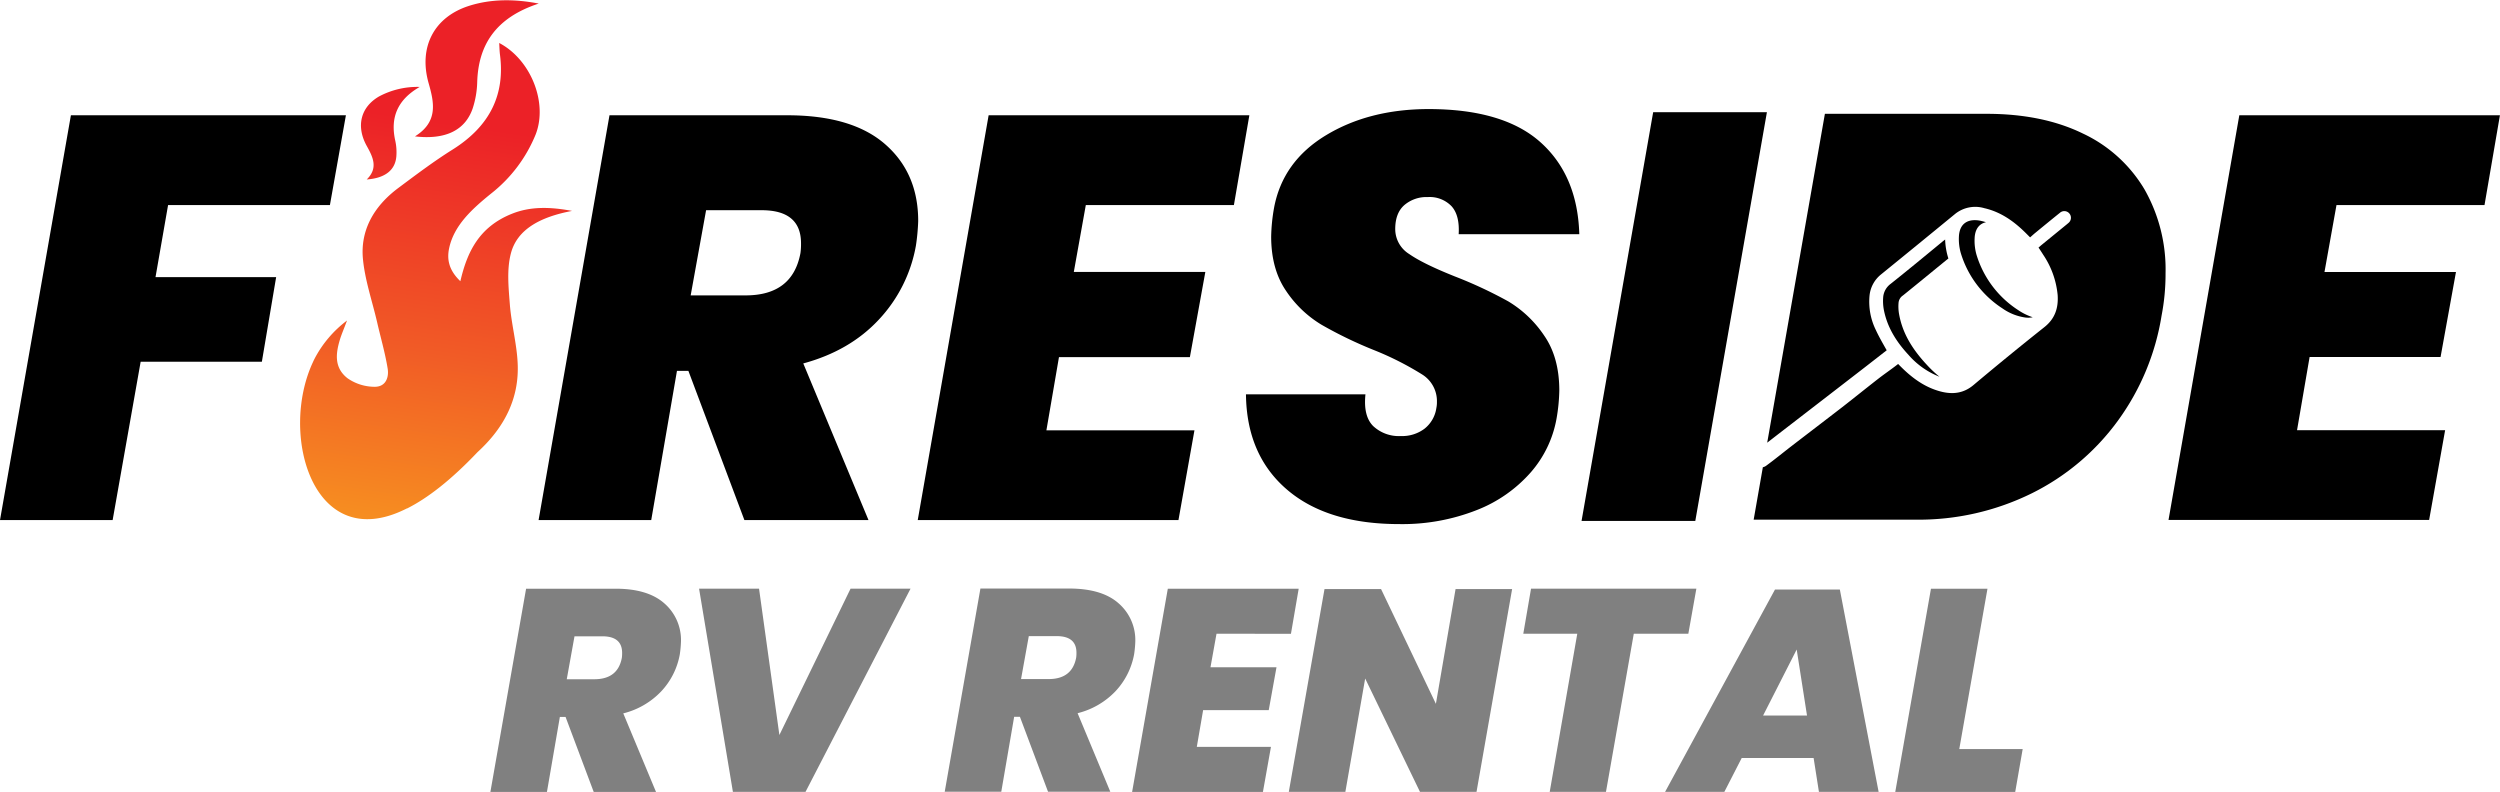
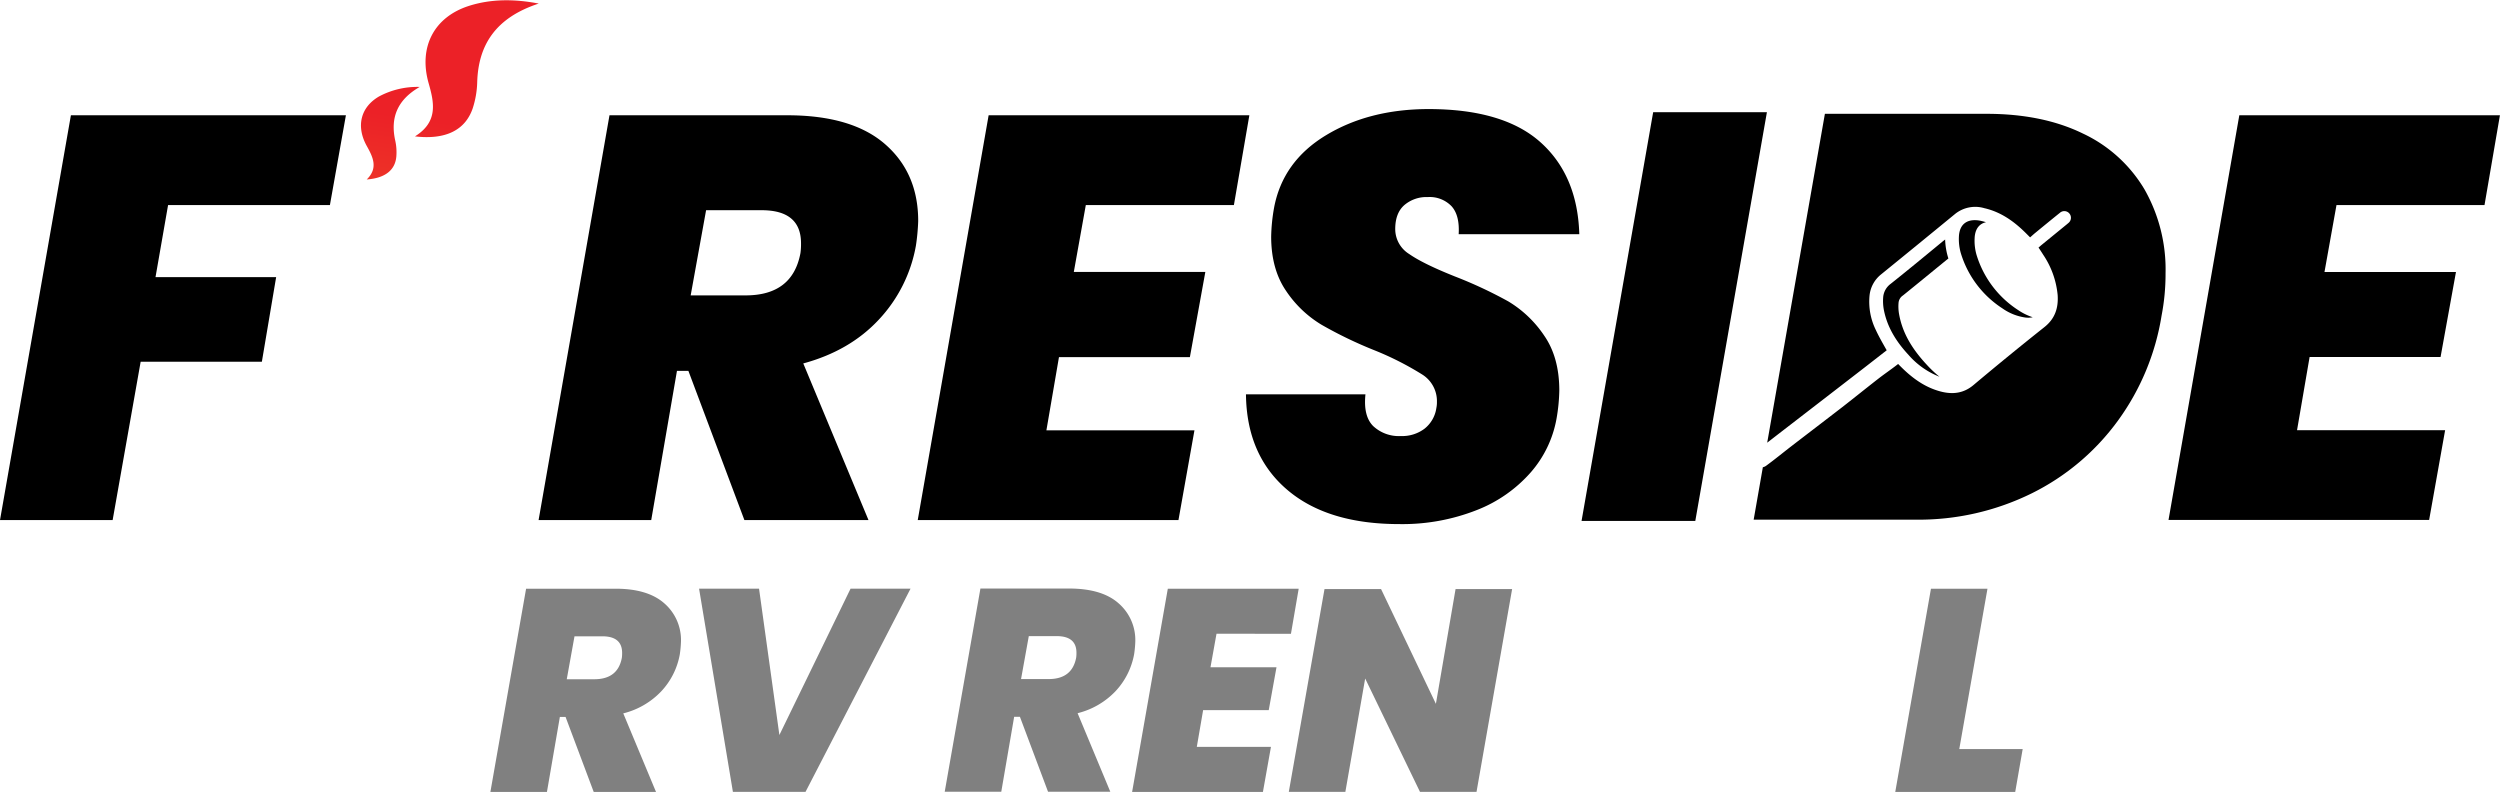
<svg xmlns="http://www.w3.org/2000/svg" xmlns:xlink="http://www.w3.org/1999/xlink" id="LAYAR_1" data-name="LAYAR 1" viewBox="0 0 700.26 221.8">
  <defs>
    <style>.cls-1{fill:gray;}.cls-2{fill:url(#linear-gradient);}.cls-3{fill:url(#linear-gradient-2);}.cls-4{fill:url(#linear-gradient-3);}</style>
    <linearGradient id="linear-gradient" x1="64.76" y1="173.34" x2="78.64" y2="72.7" gradientTransform="matrix(1.03, -0.01, -0.01, 1.17, 49.17, -49.26)" gradientUnits="userSpaceOnUse">
      <stop offset="0" stop-color="#f79420" />
      <stop offset="0.46" stop-color="#f15b26" />
      <stop offset="1" stop-color="#ec2127" />
    </linearGradient>
    <linearGradient id="linear-gradient-2" x1="67.17" y1="173.67" x2="81.05" y2="73.03" xlink:href="#linear-gradient" />
    <linearGradient id="linear-gradient-3" x1="45.21" y1="170.65" x2="59.09" y2="70" xlink:href="#linear-gradient" />
  </defs>
  <path class="cls-1" d="M186.08,169a13.6,13.6,0,0,1,4.66,10.81,30.74,30.74,0,0,1-.32,3.45,20.34,20.34,0,0,1-5.23,10.41,21.93,21.93,0,0,1-10.61,6.15l9.17,22H166.3l-7.88-21h-1.6l-3.62,21H137.36l10-56.92h25Q181.42,164.88,186.08,169Zm-27.33,21.26h7.71q6.6,0,7.72-6a9.37,9.37,0,0,0,.08-1.37q0-4.66-5.55-4.66h-7.79Z" />
  <path class="cls-1" d="M212.61,164.88l5.7,41,19.94-41h16.8L225.63,221.8H205.29l-9.48-56.92Z" />
  <path class="cls-1" d="M313.33,169A13.61,13.61,0,0,1,318,179.76a30.74,30.74,0,0,1-.32,3.45,20.49,20.49,0,0,1-5.23,10.41,21.93,21.93,0,0,1-10.61,6.15l9.16,22H293.56l-7.88-21h-1.61l-3.61,21H264.62l10-56.92h25C305.64,164.88,310.23,166.24,313.33,169ZM286,190.21h7.72q6.58,0,7.72-6a9.37,9.37,0,0,0,.08-1.37q0-4.66-5.55-4.66h-7.8Z" />
  <path class="cls-1" d="M340.75,177.51l-1.69,9.4h18.49l-2.17,12H337l-1.77,10.29H356l-2.25,12.62H317.11l10-56.92h36.66l-2.17,12.63Z" />
  <path class="cls-1" d="M413.58,221.8H397.74l-15.35-31.75-5.55,31.75H361L371,165h15.84l15.36,32.15L407.71,165h15.84Z" />
-   <path class="cls-1" d="M475.16,164.88l-2.25,12.63H457.63l-7.79,44.29H434.08l7.72-44.29H426.68l2.17-12.63Z" />
-   <path class="cls-1" d="M508,212.32H487.86L483,221.8H466.4l30.78-56.67h18.17l10.86,56.67H509.49Zm-1.85-11.9-2.89-18.49-9.41,18.49Z" />
  <path class="cls-1" d="M548.8,209.82h17.76l-2.09,12h-33.6l10-56.92h15.83Z" />
  <path d="M600.69,53.06a39.57,39.57,0,0,0-17.25-15.65q-11.31-5.53-27-5.53H511.16L495,124l2.8-2.17,16.32-12.59,8.35-6.45,6-4.67c-1-1.79-2.1-3.65-3-5.6a18,18,0,0,1-1.81-9.68,8.71,8.71,0,0,1,3.26-6q10.38-8.43,20.73-16.93a9,9,0,0,1,8.17-1.6c4.72,1.08,8.48,3.81,11.82,7.18l1,1c.51-.44,1-.9,1.52-1.32,2.27-1.86,4.55-3.74,6.85-5.58a1.84,1.84,0,0,1,2.67.26,1.86,1.86,0,0,1-.31,2.61c-.12.12-.27.22-.4.34l-7.25,5.92-.72.62c.44.67.88,1.32,1.3,2a24.23,24.23,0,0,1,4.06,11.34c.23,3.57-.73,6.58-3.71,8.94q-10.07,8-19.91,16.27c-2.78,2.32-5.83,2.63-9.12,1.78-4.59-1.19-8.22-3.94-11.49-7.26-.16-.16-.31-.32-.46-.46l-.32.25c-1.68,1.31-3.46,2.51-5.15,3.82-3.4,2.64-6.74,5.35-10.15,8-4.71,3.64-9.45,7.25-14.17,10.88-2.43,1.87-4.78,3.81-7.26,5.62a2.57,2.57,0,0,1-.84.36l-2.57,14.68h45.25a71.67,71.67,0,0,0,32.65-7.38,66.09,66.09,0,0,0,24.15-20.38,68.19,68.19,0,0,0,12.2-29.36,61.19,61.19,0,0,0,1.12-11.88A45.38,45.38,0,0,0,600.69,53.06Z" />
  <path d="M533,82.78c4.27-3.43,8.58-7,12.75-10.38a19.6,19.6,0,0,1-.91-5.31l-.73.57c-4.85,4-9.69,8-14.57,11.88a5.16,5.16,0,0,0-2.06,3.83,13.51,13.51,0,0,0,.16,3.24c.92,5,3.53,9.12,6.92,12.77a22.21,22.21,0,0,0,8.69,6.14,31.87,31.87,0,0,1-3.54-3.34C535.3,97.45,532.84,93,531.94,88a12.24,12.24,0,0,1-.15-3.14A2.72,2.72,0,0,1,533,82.78Z" />
  <path d="M556.29,62.24c-.49-.15-1-.28-1.49-.39-3.3-.68-5.91.51-6.1,4.39a14.29,14.29,0,0,0,.54,4.69A28.15,28.15,0,0,0,560.9,86.39a14.72,14.72,0,0,0,6.33,2.54,6,6,0,0,0,2.14-.07,16.14,16.14,0,0,1-4.07-2,28.15,28.15,0,0,1-11.66-15.46,14.26,14.26,0,0,1-.54-4.69C553.22,64.05,554.47,62.65,556.29,62.24Z" />
  <path d="M494.92,31.42,474.86,145.91H443L463.06,31.42Z" />
  <path d="M428.84,132.23a38.91,38.91,0,0,1-15.21,10.65,56.73,56.73,0,0,1-21.7,3.92q-20.19,0-31.47-9.69T349,110.45h33.47q-.64,6.09,2.16,8.89a10.54,10.54,0,0,0,7.77,2.8,10.39,10.39,0,0,0,6.64-2.08,9,9,0,0,0,3.29-5.77,7.92,7.92,0,0,0,.16-1.76,8.79,8.79,0,0,0-4.09-7.61A84.78,84.78,0,0,0,385,98.12,117.33,117.33,0,0,1,370.23,91a31.37,31.37,0,0,1-10-9.53q-4.17-6.09-4.17-15.21a50.72,50.72,0,0,1,.8-8q2.41-13,14.5-20.34t28.74-7.37q21,0,31.39,9.29T442.37,65.6H408.58c.21-3.52-.45-6.13-2-7.84a8.5,8.5,0,0,0-6.65-2.56,9.55,9.55,0,0,0-6.56,2.24c-1.71,1.49-2.56,3.74-2.56,6.72a8.23,8.23,0,0,0,3.92,7q3.91,2.73,12.73,6.25a122.23,122.23,0,0,1,15,7A31.72,31.72,0,0,1,432.53,94q4.23,6.09,4.24,15.38a50.72,50.72,0,0,1-.8,8A31.2,31.2,0,0,1,428.84,132.23Z" />
  <path d="M654.46,57.44,651.1,76.18h36.83L683.61,100H646.93l-3.52,20.5h41.48l-4.48,25.14h-73L627.24,32.29h73l-4.32,25.15Z" />
  <polygon points="47.08 57.44 92.41 57.44 96.89 32.29 19.86 32.29 0 145.68 31.55 145.68 39.4 101.32 73.35 101.32 77.35 77.62 43.56 77.62 47.08 57.44" />
  <path d="M247.91,40.38q-9.28-8.09-27.38-8.09H170.72L150.86,145.68h31.55l7.21-41.8h3.2l15.69,41.8h34.76L225,101.8q13-3.52,21.14-12.25a40.62,40.62,0,0,0,10.41-20.74,59,59,0,0,0,.64-6.89Q257.2,48.47,247.91,40.38Zm-23.7,30.51Q222,82.74,208.84,82.74H193.46l4.32-23.86h15.54q11.06,0,11.05,9.29A18.53,18.53,0,0,1,224.21,70.89Z" />
  <polygon points="345.62 57.44 349.95 32.29 276.92 32.29 257.06 145.68 330.09 145.68 334.57 120.54 293.1 120.54 296.62 100.04 333.29 100.04 337.62 76.17 300.78 76.17 304.14 57.44 345.62 57.44" />
-   <path class="cls-2" d="M145,101.76c-.25-5.54-1.78-11.06-2.2-16.61-.36-4.73-.88-9.67.31-14.2,1.77-6.73,8.24-10.19,17.12-11.87-6.4-1.21-11.81-1.22-16.84.8-9.26,3.71-12.55,10.77-14.44,18.89-3.14-3-3.84-6-3.14-9.26,1.38-6.44,6.46-11,11.76-15.3a40.3,40.3,0,0,0,12.49-16.6c3.41-8.83-1.34-20.91-10.23-25.57.07,1.16.08,2.24.22,3.31,1.4,10.91-2.58,19.83-13.27,26.54-5.31,3.33-10.24,7.06-15.19,10.75-7.1,5.29-10.7,12.1-9.92,20,.57,5.84,2.56,11.62,3.92,17.43,1,4.4,2.29,8.78,3,13.2.36,2.19-.36,5-3.5,5.07a13.33,13.33,0,0,1-7.75-2.39c-3.83-3-3.27-7-2.14-10.79.47-1.56,1.15-3.07,2-5.38a31.78,31.78,0,0,0-9.1,10.72h0l-.18.36a2.44,2.44,0,0,1-.14.28h0l-.06.16c-9.63,20.37,0,54.13,25.89,41.29l.33-.17.09,0h0c5.7-2.86,12.28-7.93,19.73-15.78h0C141.37,119.69,145.47,111.47,145,101.76Z" />
  <path class="cls-3" d="M116.23,38.2c8.47,1,14.06-1.65,16.18-7.86A25.79,25.79,0,0,0,133.67,23c.3-10.23,5-18,17.24-22-6.74-1.29-13.33-1.36-19.65.68-9.72,3.16-14,11.51-11.24,21.48C121.58,28.61,122.85,34.07,116.23,38.2Z" />
  <path class="cls-4" d="M102.72,50.27c5.1-.36,8-2.59,8.3-6.49a15,15,0,0,0-.33-4.48c-1.3-6,.3-11.18,6.87-14.95A22.77,22.77,0,0,0,106.2,27c-5.21,3-6.53,8.39-3.45,13.92C104.46,44,106,47.08,102.72,50.27Z" />
</svg>